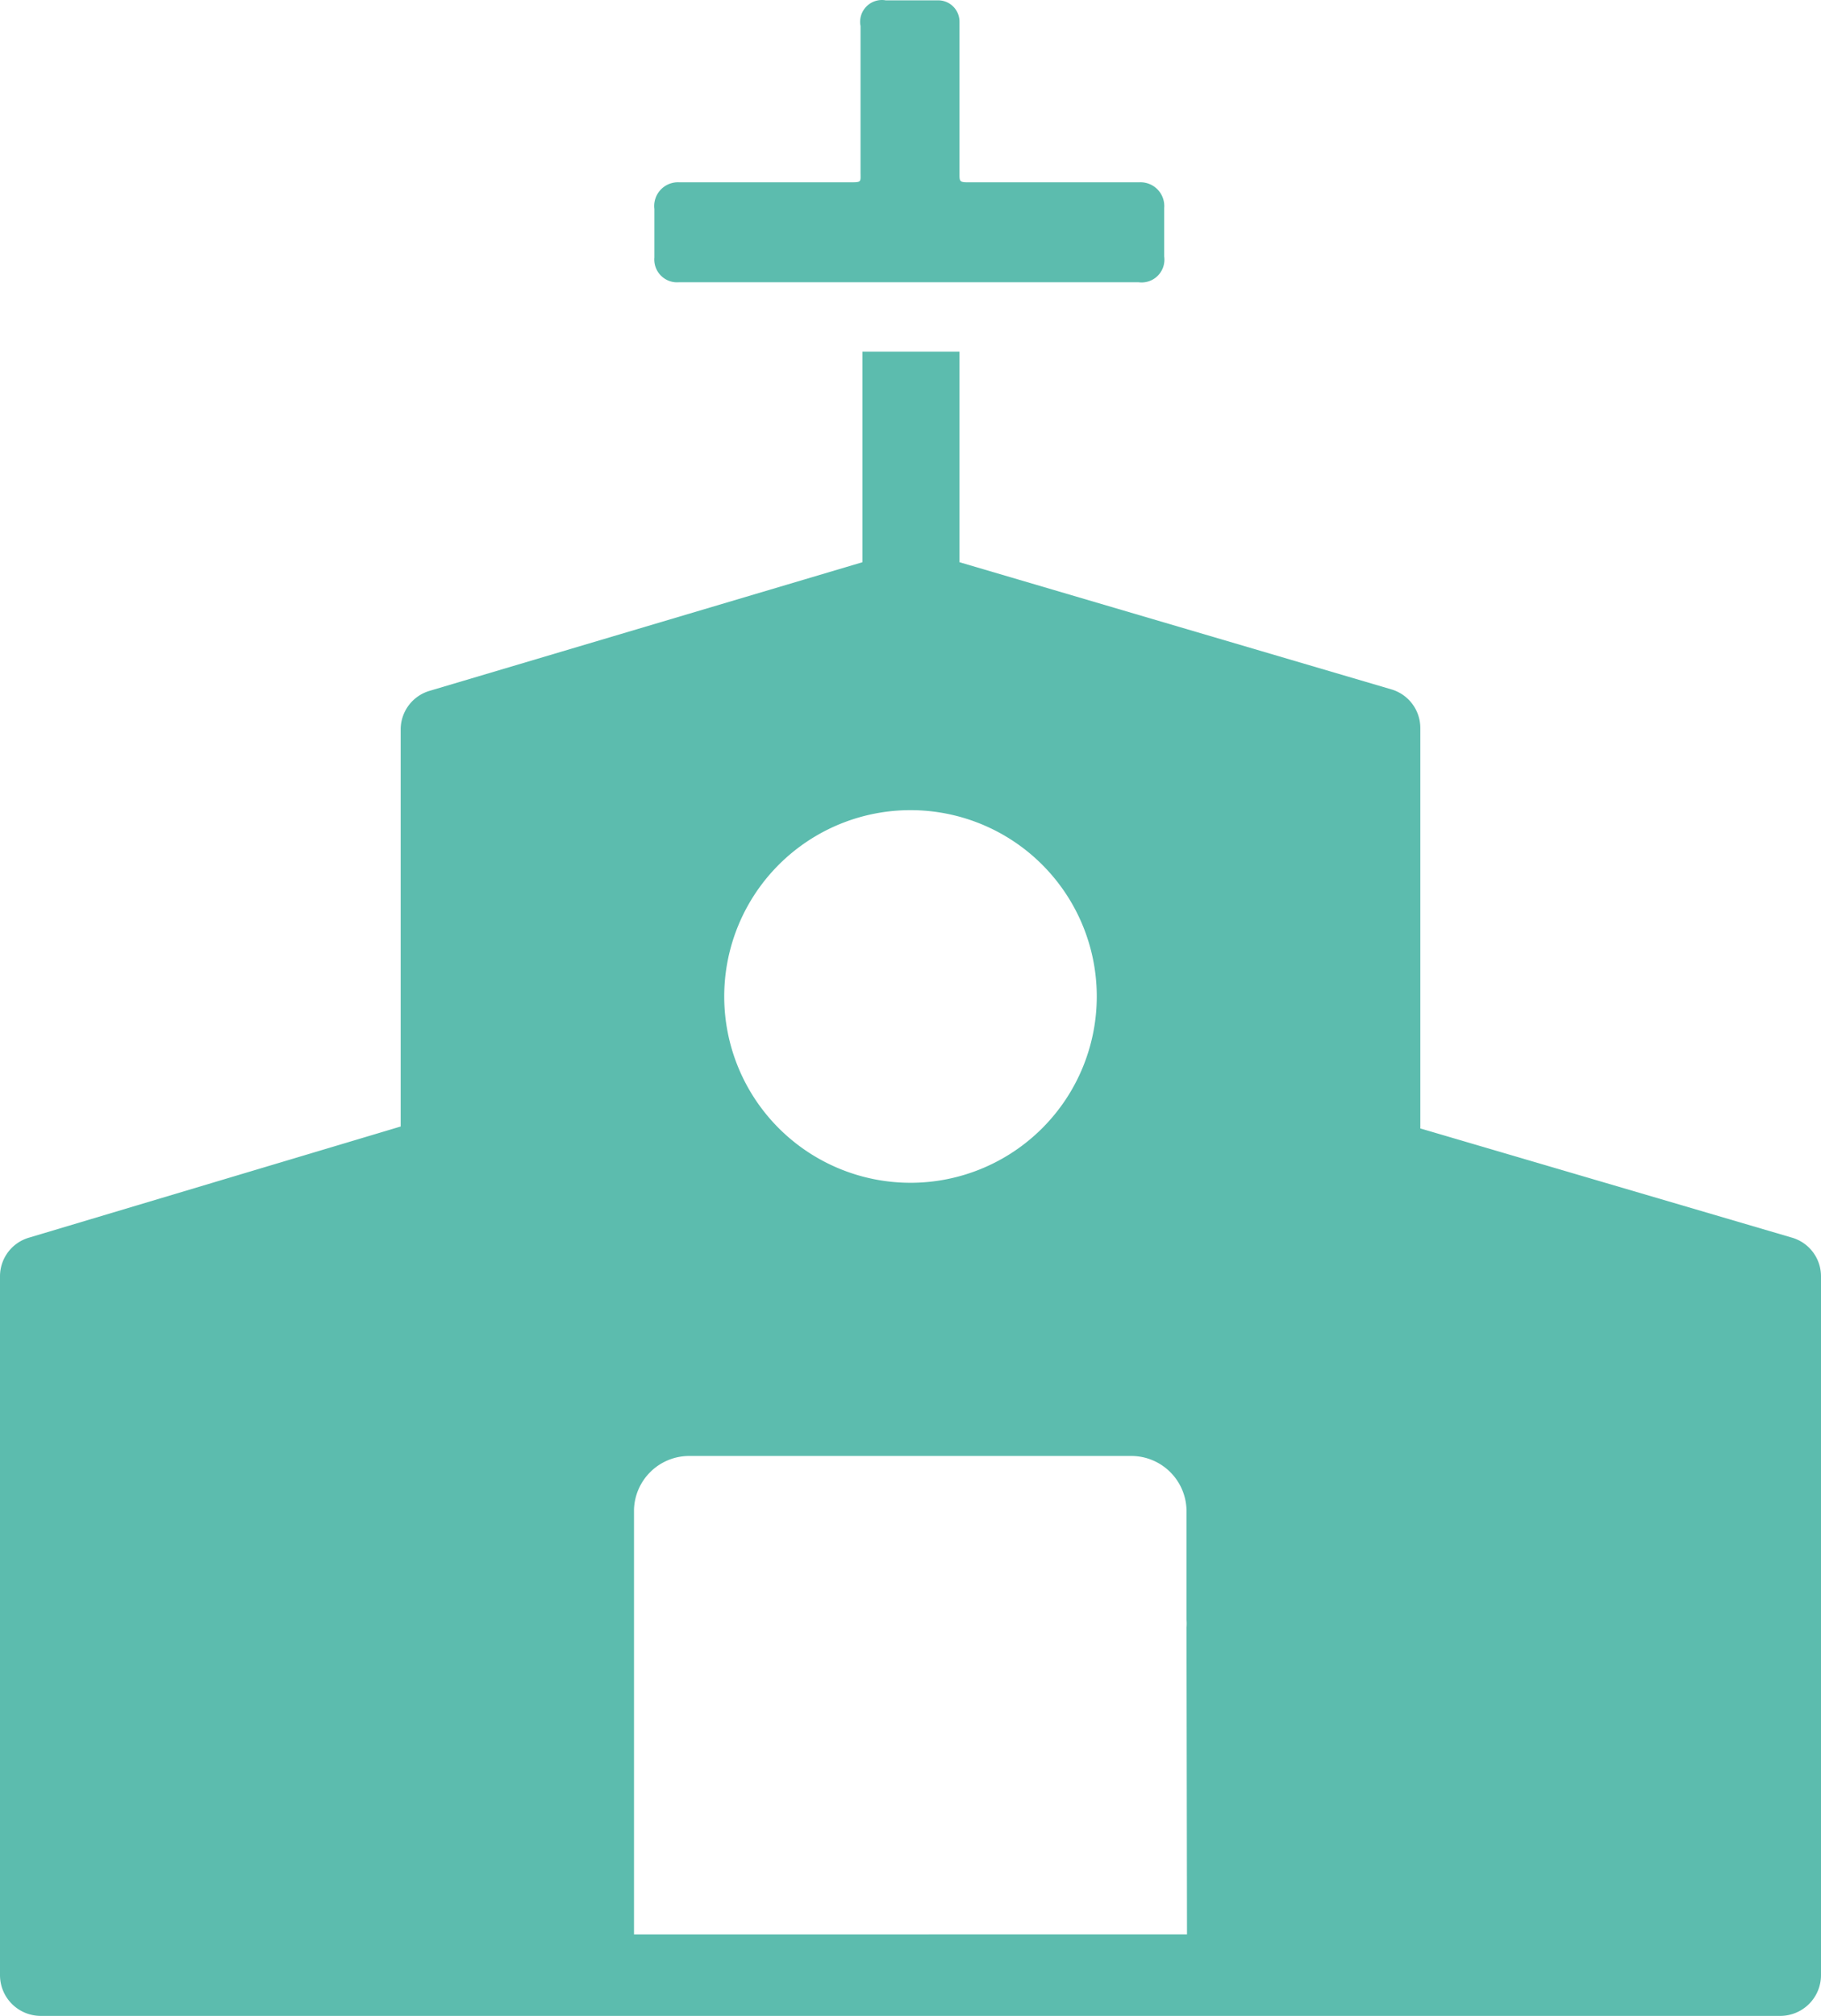
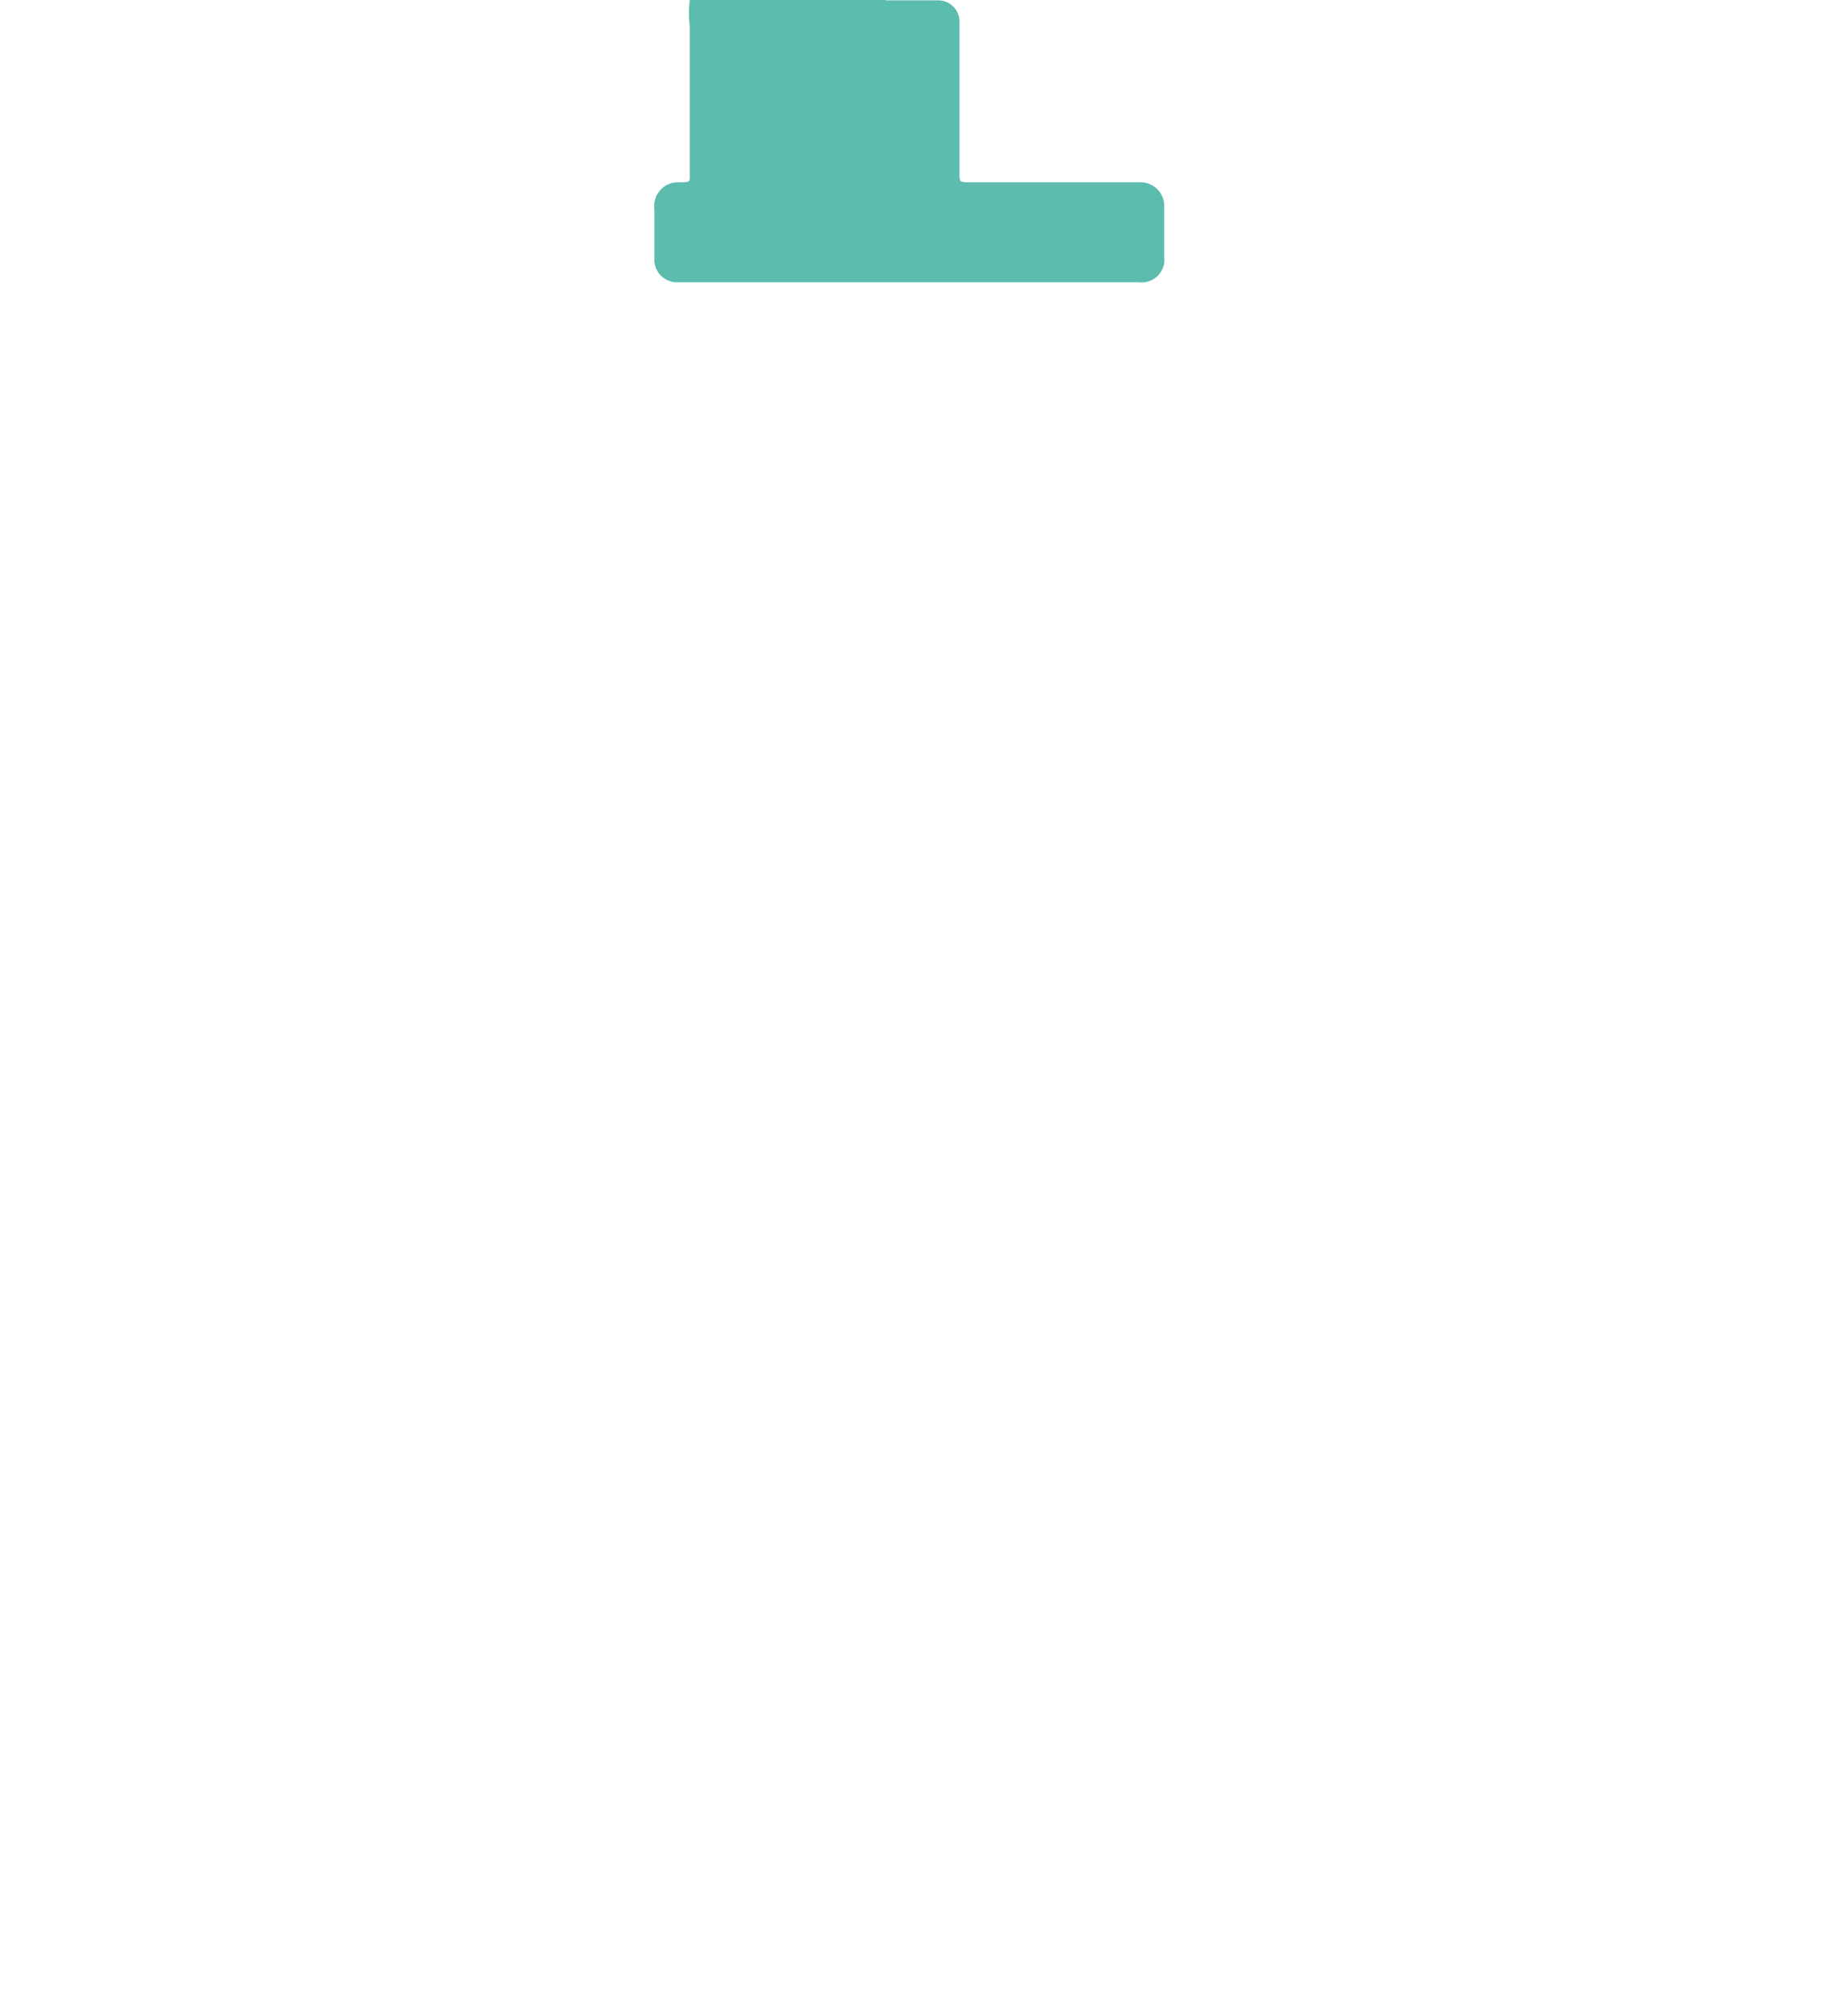
<svg xmlns="http://www.w3.org/2000/svg" width="37.54" height="41.547" viewBox="0 0 37.54 41.547">
  <g id="Kerk" transform="translate(0 0.007)">
    <g id="Laag_1" data-name="Laag 1">
-       <path id="Path_69" data-name="Path 69" d="M36.94,25.5l-7.66-2.25V15a.83.83,0,0,0-.6-.8l-8.9-2.62V7.24h-2v4.34L8.86,14.23a.83.83,0,0,0-.6.8v8.18L.6,25.5a.83.83,0,0,0-.6.8V40.7a.84.84,0,0,0,.84.84H36.7a.84.84,0,0,0,.84-.84V26.3A.83.83,0,0,0,36.94,25.5ZM18.77,16.69a3.84,3.84,0,1,1-3.84,3.85,3.84,3.84,0,0,1,3.84-3.85Zm5.7,23.17H13.07V31.1A1.14,1.14,0,0,1,14.21,30h9.11a1.14,1.14,0,0,1,1.14,1.14v2.23a1,1,0,0,1,0,.17Z" fill="#5cbcae" />
-       <path id="Path_70" data-name="Path 70" d="M24,4.28v1a.47.47,0,0,1-.53.53H14a.47.47,0,0,1-.51-.51c0-.33,0-.66,0-1A.49.49,0,0,1,14,3.75h3.52c.25,0,.22,0,.22-.22v-3A.45.45,0,0,1,18.26,0h1.07a.44.44,0,0,1,.45.45V3.58c0,.14,0,.17.16.17h3.55a.49.49,0,0,1,.51.53Z" fill="#5cbcae" />
+       <path id="Path_70" data-name="Path 70" d="M24,4.28v1a.47.47,0,0,1-.53.53H14a.47.47,0,0,1-.51-.51c0-.33,0-.66,0-1A.49.49,0,0,1,14,3.75c.25,0,.22,0,.22-.22v-3A.45.45,0,0,1,18.26,0h1.07a.44.44,0,0,1,.45.45V3.58c0,.14,0,.17.16.17h3.55a.49.49,0,0,1,.51.53Z" fill="#5cbcae" />
    </g>
  </g>
</svg>